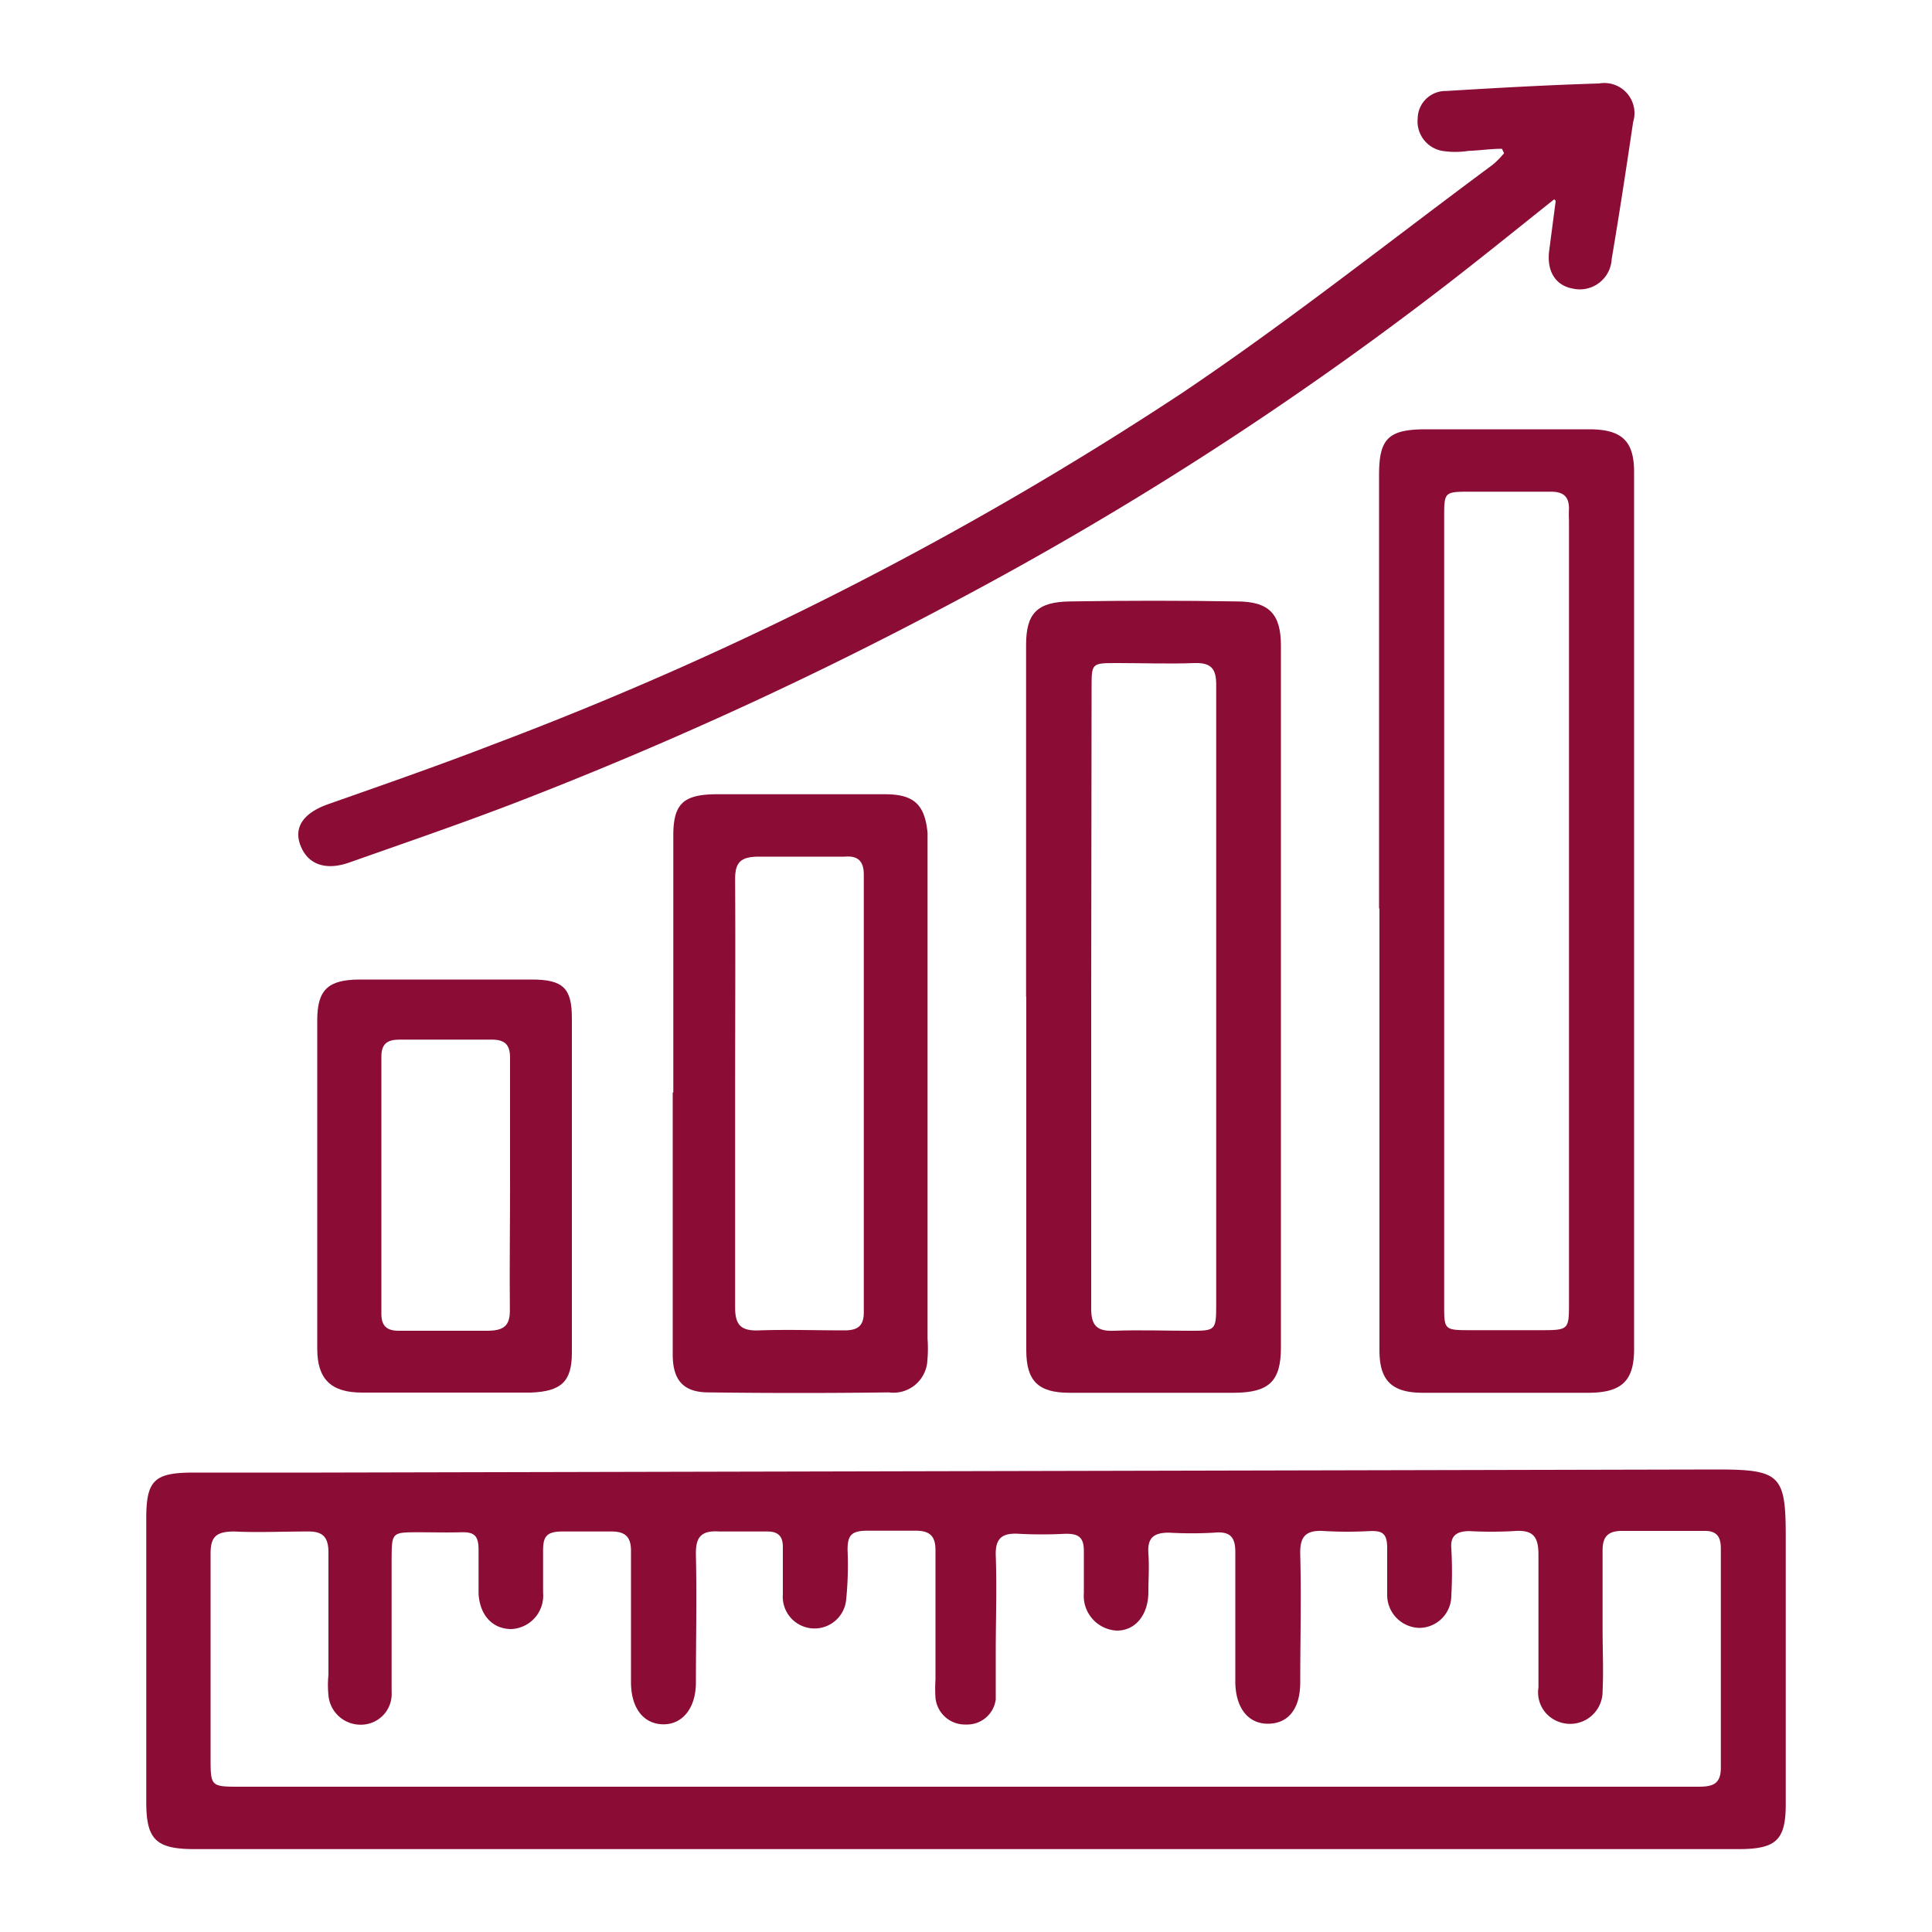
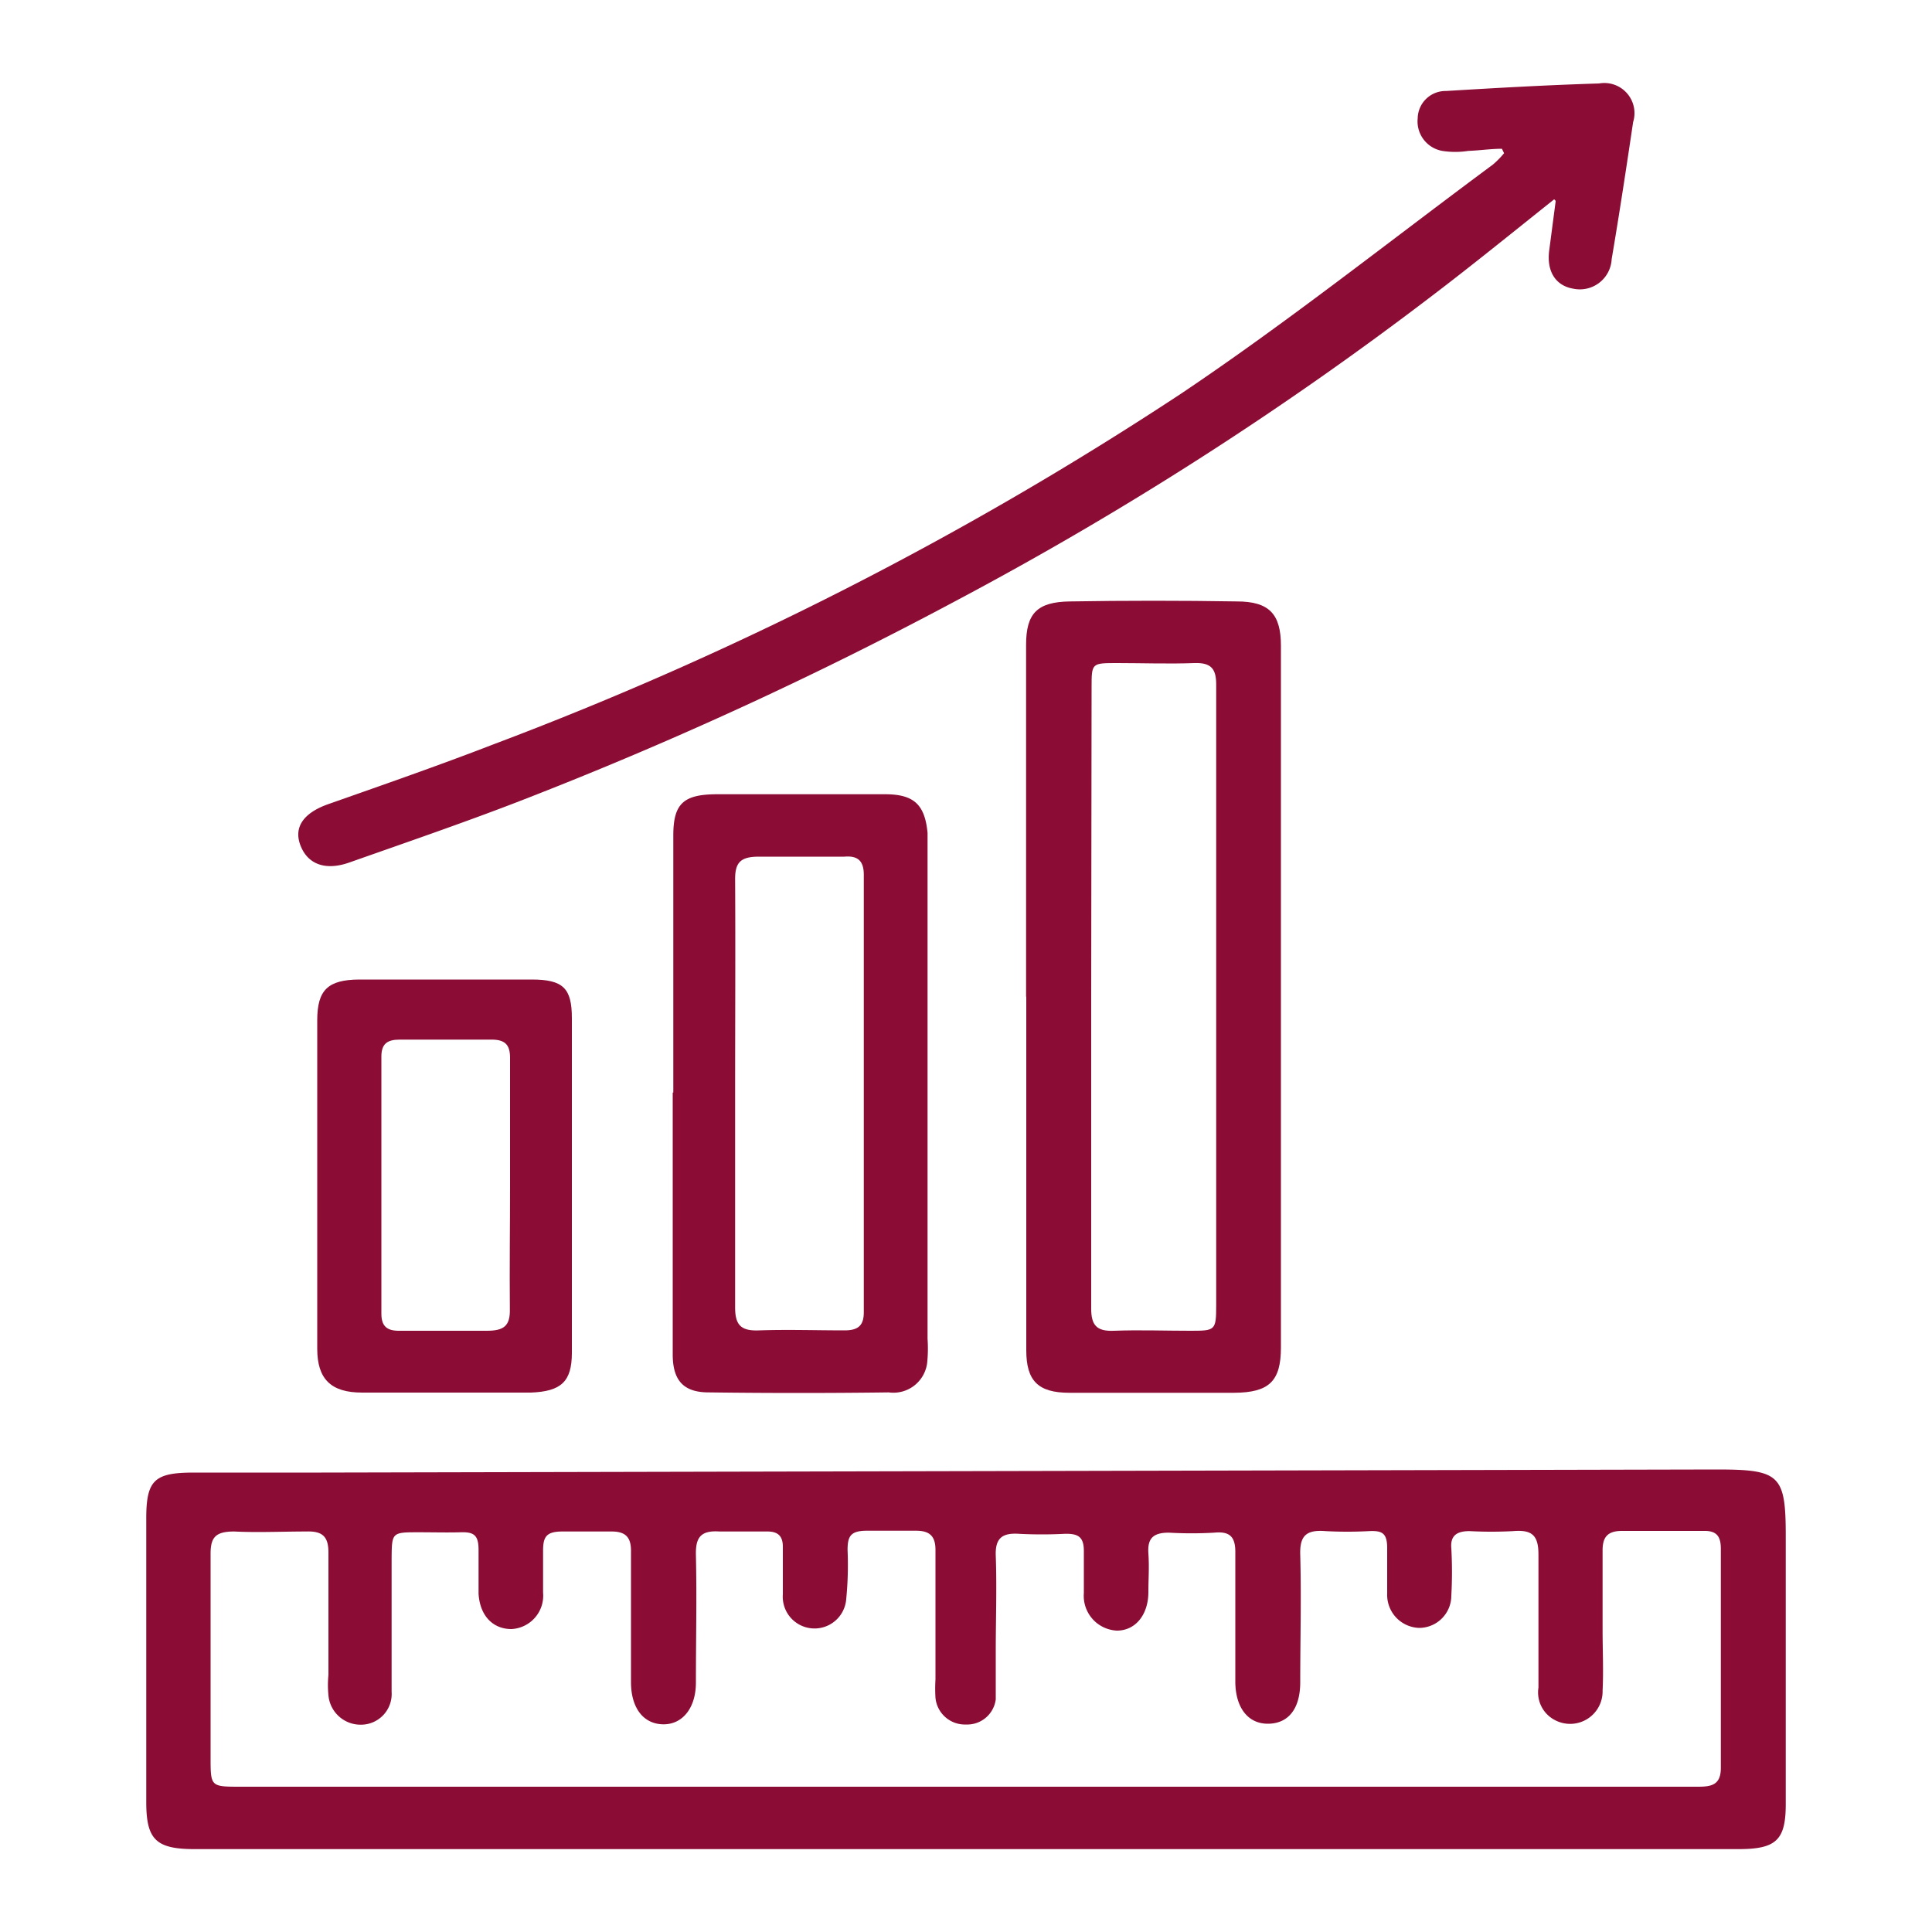
<svg xmlns="http://www.w3.org/2000/svg" id="Layer_1" data-name="Layer 1" viewBox="0 0 100 100">
  <defs>
    <style>.cls-1{fill:#8b0d35;}</style>
  </defs>
  <path class="cls-1" d="M50,95.71H10.08c-2,0-2.5-.49-2.51-2.39V78.59c0-2,.44-2.37,2.48-2.37,2.2,0,4.39,0,6.58,0l72.23-.16c3.27,0,3.57.28,3.57,3.45V93.38c0,1.87-.5,2.33-2.45,2.33Zm-.14-3.23H75.61c4.09,0,8.18,0,12.27,0,.71,0,1.2-.09,1.19-1,0-3.77,0-7.55,0-11.32,0-.63-.21-.94-.9-.92-1.41,0-2.82,0-4.22,0-.76,0-1,.34-1,1,0,1.39,0,2.77,0,4.15,0,1,.05,2.09,0,3.12a1.68,1.68,0,0,1-2.47,1.52,1.61,1.61,0,0,1-.85-1.68c0-2.29,0-4.59,0-6.89,0-1-.34-1.29-1.31-1.21a21.29,21.29,0,0,1-2.26,0c-.66,0-1,.24-.94.89a22.25,22.25,0,0,1,0,2.45,1.67,1.67,0,0,1-1.66,1.67,1.71,1.71,0,0,1-1.66-1.77c0-.78,0-1.57,0-2.36s-.27-.91-.94-.88a21.1,21.1,0,0,1-2.25,0c-1-.08-1.34.24-1.31,1.22.06,2.2,0,4.4,0,6.6,0,1.37-.61,2.14-1.66,2.15s-1.68-.84-1.7-2.13v-1c0-1.92,0-3.84,0-5.76,0-.78-.28-1.08-1.09-1a20.47,20.47,0,0,1-2.35,0c-.84,0-1.11.32-1.06,1.07s0,1.32,0,2c0,1.17-.66,2-1.63,2a1.8,1.8,0,0,1-1.71-1.94c0-.73,0-1.45,0-2.18s-.29-.91-1-.89a23,23,0,0,1-2.35,0c-.88-.06-1.24.23-1.21,1.12.06,1.66,0,3.33,0,5,0,.82,0,1.64,0,2.45A1.49,1.49,0,0,1,50,89.26a1.53,1.53,0,0,1-1.58-1.38,7.48,7.48,0,0,1,0-.95c0-2.23,0-4.46,0-6.7,0-.68-.26-1-1-1s-1.7,0-2.55,0-1,.29-1,1a18,18,0,0,1-.07,2.54,1.64,1.64,0,0,1-3.28-.25c0-.82,0-1.64,0-2.46,0-.55-.25-.8-.83-.79-.82,0-1.64,0-2.45,0-1-.07-1.24.34-1.22,1.22.05,2.2,0,4.4,0,6.6,0,1.3-.68,2.16-1.67,2.16s-1.67-.77-1.69-2.13v-1c0-2,0-3.9,0-5.85,0-.68-.26-1-1-1s-1.7,0-2.55,0-1,.29-1,1,0,1.45,0,2.17a1.73,1.73,0,0,1-1.64,1.88c-.95,0-1.63-.68-1.7-1.83,0-.75,0-1.51,0-2.27s-.24-.93-.92-.91-1.44,0-2.16,0c-1.41,0-1.41,0-1.42,1.37,0,2.29,0,4.59,0,6.89a1.59,1.59,0,0,1-1.58,1.7,1.67,1.67,0,0,1-1.68-1.43A5.38,5.38,0,0,1,17,86.69c0-2.11,0-4.22,0-6.33,0-.82-.3-1.12-1.15-1.09-1.24,0-2.49.06-3.73,0-1,0-1.23.33-1.22,1.21,0,3.49,0,7,0,10.48,0,1.52,0,1.52,1.56,1.52Z" />
-   <path class="cls-1" d="M71.38,47V24.58c0-1.88.48-2.36,2.43-2.36h8.44c1.69,0,2.33.6,2.33,2.21q0,22.71,0,45.4c0,1.62-.62,2.24-2.3,2.26q-4.3,0-8.63,0c-1.62,0-2.25-.64-2.25-2.2q0-11.41,0-22.84Zm3.37,0V67.55c0,1.29,0,1.3,1.39,1.3,1.18,0,2.36,0,3.53,0,1.54,0,1.54,0,1.54-1.44V26.91a5.42,5.42,0,0,1,0-.57c0-.65-.29-.89-.95-.89-1.37,0-2.74,0-4.12,0s-1.39,0-1.39,1.31Z" />
  <path class="cls-1" d="M53.11,51.59V33.38c0-1.62.56-2.23,2.28-2.25q4.32-.07,8.63,0c1.68,0,2.28.66,2.28,2.29q0,18.17,0,36.33c0,1.74-.61,2.33-2.42,2.34H55.35c-1.62,0-2.23-.62-2.23-2.2q0-9.15,0-18.3Zm3.37,0c0,5.38,0,10.76,0,16.14,0,.85.27,1.19,1.18,1.15,1.31-.05,2.62,0,3.93,0s1.36,0,1.36-1.33v-19c0-4.38,0-8.75,0-13.12,0-.81-.26-1.14-1.13-1.11-1.33.05-2.68,0-4,0s-1.32,0-1.32,1.27Z" />
  <path class="cls-1" d="M77.74,7.7c-.58,0-1.16.09-1.74.11a4.35,4.35,0,0,1-1.35,0,1.55,1.55,0,0,1-1.27-1.69,1.44,1.44,0,0,1,1.46-1.41c2.64-.16,5.28-.31,7.93-.39a1.56,1.56,0,0,1,1.76,2c-.35,2.36-.71,4.73-1.11,7.09a1.65,1.65,0,0,1-2,1.53c-.92-.16-1.38-.92-1.23-2l.33-2.52s0-.05-.08-.1c-2.11,1.68-4.2,3.38-6.33,5A178.06,178.06,0,0,1,49.4,31.14,204.47,204.47,0,0,1,26.73,41.53c-2.86,1.1-5.75,2.09-8.64,3.11-1.24.44-2.15.1-2.53-.86s.15-1.69,1.38-2.14c2.84-1,5.72-2,8.54-3.09A179.8,179.8,0,0,0,61.14,20.37c5.54-3.72,10.77-7.88,16.13-11.85a4.62,4.62,0,0,0,.58-.59Z" />
  <path class="cls-1" d="M34.85,56.55c0-4.43,0-8.87,0-13.3,0-1.64.51-2.13,2.23-2.14h8.73c1.49,0,2.06.53,2.2,2,0,.32,0,.63,0,1q0,12.58,0,25.19A7.14,7.14,0,0,1,48,70.43,1.76,1.76,0,0,1,46,72.07q-4.66.06-9.32,0c-1.31,0-1.85-.63-1.86-1.93V56.55Zm3.2,0c0,3.71,0,7.42,0,11.13,0,.92.32,1.22,1.25,1.18,1.47-.05,2.94,0,4.41,0,.71,0,1-.25,1-.94q0-11.33,0-22.64c0-.7-.29-1-1-.94-1.48,0-2.95,0-4.42,0-.94,0-1.25.28-1.24,1.19C38.07,49.2,38.05,52.88,38.05,56.56Z" />
  <path class="cls-1" d="M29.6,61.35c0,2.89,0,5.78,0,8.67,0,1.5-.56,2-2.13,2.06q-4.37,0-8.73,0c-1.61,0-2.32-.7-2.32-2.27q0-8.49,0-17c0-1.58.56-2.1,2.18-2.11h8.92c1.63,0,2.08.45,2.08,2Zm-3.2,0c0-2.2,0-4.4,0-6.6,0-.69-.27-.95-1-.94-1.57,0-3.14,0-4.71,0-.65,0-.95.22-.95.88q0,6.64,0,13.3c0,.64.27.9.94.89,1.5,0,3,0,4.51,0,.88,0,1.22-.24,1.2-1.12C26.37,65.61,26.4,63.47,26.4,61.33Z" />
</svg>